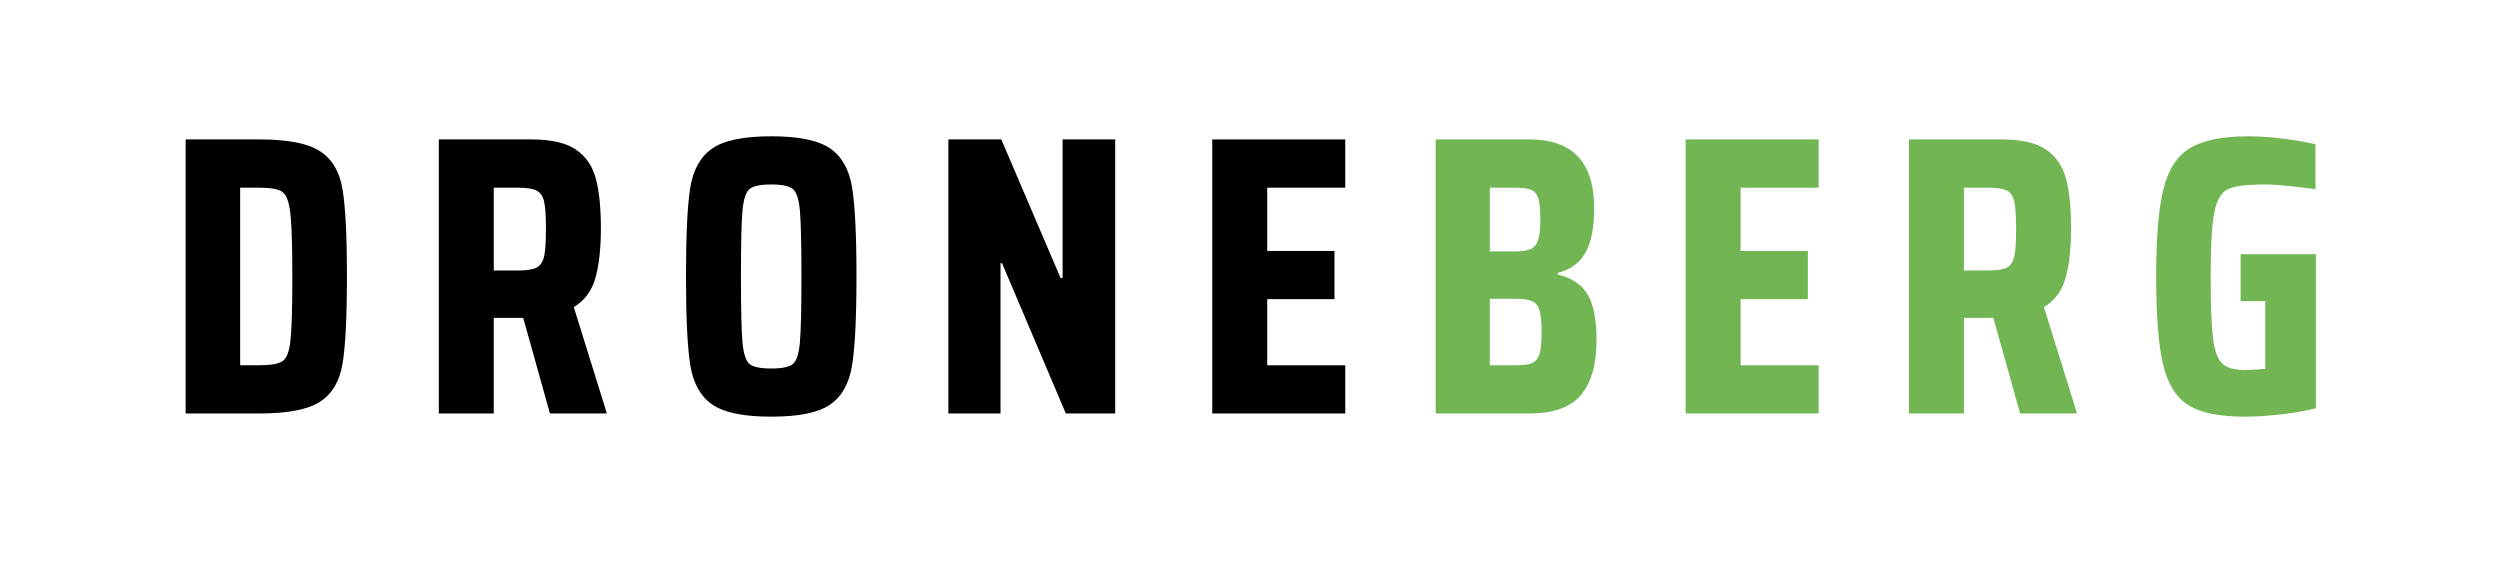
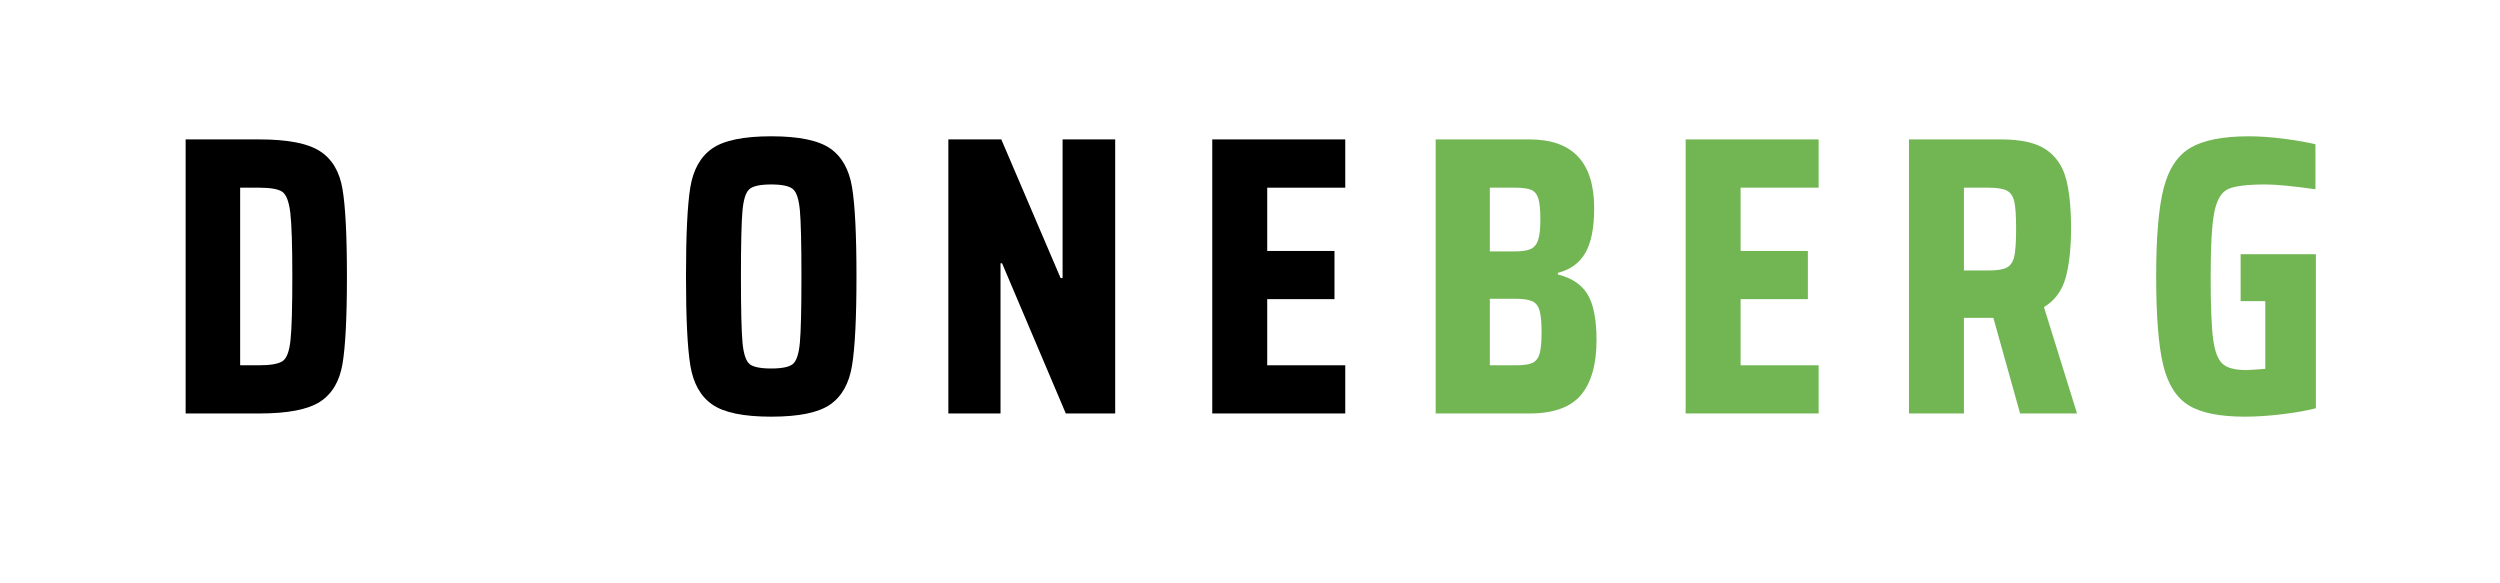
<svg xmlns="http://www.w3.org/2000/svg" width="600" zoomAndPan="magnify" viewBox="0 0 450 105" height="140" preserveAspectRatio="xMidYMid meet" version="1.0">
  <defs>
    <g />
  </defs>
  <rect x="-45" width="540" fill="#ffffff" y="-10.5" height="126" fill-opacity="1" />
  <rect x="-45" width="540" fill="#ffffff" y="-10.5" height="126" fill-opacity="1" />
  <g fill="#000000" fill-opacity="1">
    <g transform="translate(29.681, 74.423)">
      <g>
        <path d="M 3.734 -49.328 L 17.062 -49.328 C 22.125 -49.328 25.742 -48.617 27.922 -47.203 C 30.098 -45.797 31.445 -43.523 31.969 -40.391 C 32.5 -37.266 32.766 -32.02 32.766 -24.656 C 32.766 -17.301 32.5 -12.055 31.969 -8.922 C 31.445 -5.797 30.098 -3.523 27.922 -2.109 C 25.742 -0.703 22.125 0 17.062 0 L 3.734 0 Z M 16.922 -8.672 C 19.023 -8.672 20.445 -8.922 21.188 -9.422 C 21.926 -9.922 22.398 -11.176 22.609 -13.188 C 22.828 -15.195 22.938 -19.02 22.938 -24.656 C 22.938 -30.25 22.816 -34.062 22.578 -36.094 C 22.336 -38.125 21.859 -39.391 21.141 -39.891 C 20.43 -40.391 19.023 -40.641 16.922 -40.641 L 13.547 -40.641 L 13.547 -8.672 Z M 16.922 -8.672 " />
      </g>
    </g>
  </g>
  <g fill="#000000" fill-opacity="1">
    <g transform="translate(75.253, 74.423)">
      <g>
-         <path d="M 23.734 0 L 18.922 -17.203 L 13.625 -17.203 L 13.625 0 L 3.734 0 L 3.734 -49.328 L 20.359 -49.328 C 23.898 -49.328 26.566 -48.727 28.359 -47.531 C 30.148 -46.332 31.352 -44.609 31.969 -42.359 C 32.594 -40.117 32.906 -37.109 32.906 -33.328 C 32.906 -29.742 32.582 -26.781 31.938 -24.438 C 31.289 -22.102 29.988 -20.336 28.031 -19.141 L 33.984 0 Z M 18 -25.734 C 19.57 -25.734 20.691 -25.91 21.359 -26.266 C 22.023 -26.629 22.469 -27.301 22.688 -28.281 C 22.906 -29.258 23.016 -30.922 23.016 -33.266 C 23.016 -35.555 22.906 -37.18 22.688 -38.141 C 22.469 -39.098 22.023 -39.754 21.359 -40.109 C 20.691 -40.461 19.57 -40.641 18 -40.641 L 13.625 -40.641 L 13.625 -25.734 Z M 18 -25.734 " />
-       </g>
+         </g>
    </g>
  </g>
  <g fill="#000000" fill-opacity="1">
    <g transform="translate(120.681, 74.423)">
      <g>
        <path d="M 18.141 0.578 C 13.172 0.578 9.633 -0.148 7.531 -1.609 C 5.426 -3.066 4.109 -5.41 3.578 -8.641 C 3.055 -11.867 2.797 -17.207 2.797 -24.656 C 2.797 -32.164 3.055 -37.52 3.578 -40.719 C 4.109 -43.914 5.426 -46.242 7.531 -47.703 C 9.633 -49.16 13.172 -49.891 18.141 -49.891 C 23.109 -49.891 26.645 -49.16 28.75 -47.703 C 30.852 -46.242 32.164 -43.914 32.688 -40.719 C 33.219 -37.52 33.484 -32.164 33.484 -24.656 C 33.484 -17.207 33.219 -11.867 32.688 -8.641 C 32.164 -5.41 30.852 -3.066 28.75 -1.609 C 26.645 -0.148 23.109 0.578 18.141 0.578 Z M 18.141 -8.094 C 20.047 -8.094 21.332 -8.352 22 -8.875 C 22.676 -9.406 23.109 -10.695 23.297 -12.75 C 23.484 -14.812 23.578 -18.781 23.578 -24.656 C 23.578 -30.539 23.484 -34.508 23.297 -36.562 C 23.109 -38.613 22.676 -39.898 22 -40.422 C 21.332 -40.953 20.047 -41.219 18.141 -41.219 C 16.223 -41.219 14.93 -40.953 14.266 -40.422 C 13.598 -39.898 13.164 -38.613 12.969 -36.562 C 12.781 -34.508 12.688 -30.539 12.688 -24.656 C 12.688 -18.781 12.781 -14.812 12.969 -12.75 C 13.164 -10.695 13.598 -9.406 14.266 -8.875 C 14.93 -8.352 16.223 -8.094 18.141 -8.094 Z M 18.141 -8.094 " />
      </g>
    </g>
  </g>
  <g fill="#000000" fill-opacity="1">
    <g transform="translate(166.969, 74.423)">
      <g>
        <path d="M 24.875 0 L 13.406 -27.031 L 13.125 -27.031 L 13.125 0 L 3.734 0 L 3.734 -49.328 L 13.266 -49.328 L 23.938 -24.375 L 24.297 -24.375 L 24.297 -49.328 L 33.766 -49.328 L 33.766 0 Z M 24.875 0 " />
      </g>
    </g>
  </g>
  <g fill="#000000" fill-opacity="1">
    <g transform="translate(214.474, 74.423)">
      <g>
        <path d="M 3.734 0 L 3.734 -49.328 L 27.672 -49.328 L 27.672 -40.641 L 13.625 -40.641 L 13.625 -29.25 L 25.734 -29.25 L 25.734 -20.578 L 13.625 -20.578 L 13.625 -8.672 L 27.672 -8.672 L 27.672 0 Z M 3.734 0 " />
      </g>
    </g>
  </g>
  <g fill="#72b654" fill-opacity="1">
    <g transform="translate(254.686, 74.423)">
      <g>
        <path d="M 3.734 -49.328 L 20.641 -49.328 C 24.516 -49.328 27.422 -48.297 29.359 -46.234 C 31.297 -44.18 32.266 -41.078 32.266 -36.922 C 32.266 -33.43 31.738 -30.766 30.688 -28.922 C 29.633 -27.086 27.984 -25.883 25.734 -25.312 L 25.734 -25.016 C 28.223 -24.398 30.004 -23.207 31.078 -21.438 C 32.148 -19.664 32.688 -16.914 32.688 -13.188 C 32.688 -8.844 31.754 -5.555 29.891 -3.328 C 28.023 -1.109 24.941 0 20.641 0 L 3.734 0 Z M 18 -29.172 C 19.238 -29.172 20.18 -29.312 20.828 -29.594 C 21.473 -29.883 21.926 -30.438 22.188 -31.25 C 22.445 -32.062 22.578 -33.281 22.578 -34.906 C 22.578 -36.633 22.457 -37.891 22.219 -38.672 C 21.977 -39.461 21.547 -39.988 20.922 -40.25 C 20.305 -40.508 19.332 -40.641 18 -40.641 L 13.484 -40.641 L 13.484 -29.172 Z M 18.203 -8.672 C 19.547 -8.672 20.523 -8.812 21.141 -9.094 C 21.766 -9.383 22.195 -9.938 22.438 -10.75 C 22.676 -11.562 22.797 -12.852 22.797 -14.625 C 22.797 -16.395 22.676 -17.695 22.438 -18.531 C 22.195 -19.363 21.754 -19.922 21.109 -20.203 C 20.461 -20.492 19.492 -20.641 18.203 -20.641 L 13.484 -20.641 L 13.484 -8.672 Z M 18.203 -8.672 " />
      </g>
    </g>
  </g>
  <g fill="#72b654" fill-opacity="1">
    <g transform="translate(299.684, 74.423)">
      <g>
        <path d="M 3.734 0 L 3.734 -49.328 L 27.672 -49.328 L 27.672 -40.641 L 13.625 -40.641 L 13.625 -29.25 L 25.734 -29.25 L 25.734 -20.578 L 13.625 -20.578 L 13.625 -8.672 L 27.672 -8.672 L 27.672 0 Z M 3.734 0 " />
      </g>
    </g>
  </g>
  <g fill="#72b654" fill-opacity="1">
    <g transform="translate(339.883, 74.423)">
      <g>
        <path d="M 23.734 0 L 18.922 -17.203 L 13.625 -17.203 L 13.625 0 L 3.734 0 L 3.734 -49.328 L 20.359 -49.328 C 23.898 -49.328 26.566 -48.727 28.359 -47.531 C 30.148 -46.332 31.352 -44.609 31.969 -42.359 C 32.594 -40.117 32.906 -37.109 32.906 -33.328 C 32.906 -29.742 32.582 -26.781 31.938 -24.438 C 31.289 -22.102 29.988 -20.336 28.031 -19.141 L 33.984 0 Z M 18 -25.734 C 19.57 -25.734 20.691 -25.91 21.359 -26.266 C 22.023 -26.629 22.469 -27.301 22.688 -28.281 C 22.906 -29.258 23.016 -30.922 23.016 -33.266 C 23.016 -35.555 22.906 -37.18 22.688 -38.141 C 22.469 -39.098 22.023 -39.754 21.359 -40.109 C 20.691 -40.461 19.57 -40.641 18 -40.641 L 13.625 -40.641 L 13.625 -25.734 Z M 18 -25.734 " />
      </g>
    </g>
  </g>
  <g fill="#72b654" fill-opacity="1">
    <g transform="translate(385.311, 74.423)">
      <g>
        <path d="M 18 -20.219 L 18 -28.672 L 31.547 -28.672 L 31.547 -0.938 C 29.867 -0.5 27.832 -0.141 25.438 0.141 C 23.051 0.43 20.832 0.578 18.781 0.578 C 14.238 0.578 10.859 -0.102 8.641 -1.469 C 6.422 -2.832 4.891 -5.27 4.047 -8.781 C 3.211 -12.289 2.797 -17.582 2.797 -24.656 C 2.797 -31.688 3.238 -36.957 4.125 -40.469 C 5.008 -43.977 6.617 -46.426 8.953 -47.812 C 11.297 -49.195 14.812 -49.891 19.5 -49.891 C 21.406 -49.891 23.484 -49.742 25.734 -49.453 C 27.984 -49.172 29.895 -48.836 31.469 -48.453 L 31.469 -40.359 C 27.363 -40.93 24.379 -41.219 22.516 -41.219 C 19.266 -41.219 17.031 -40.953 15.812 -40.422 C 14.594 -39.898 13.754 -38.551 13.297 -36.375 C 12.836 -34.207 12.609 -30.301 12.609 -24.656 C 12.609 -19.406 12.754 -15.664 13.047 -13.438 C 13.336 -11.219 13.898 -9.723 14.734 -8.953 C 15.566 -8.191 16.988 -7.812 19 -7.812 C 19.426 -7.812 20.57 -7.883 22.438 -8.031 L 22.438 -20.219 Z M 18 -20.219 " />
      </g>
    </g>
  </g>
</svg>